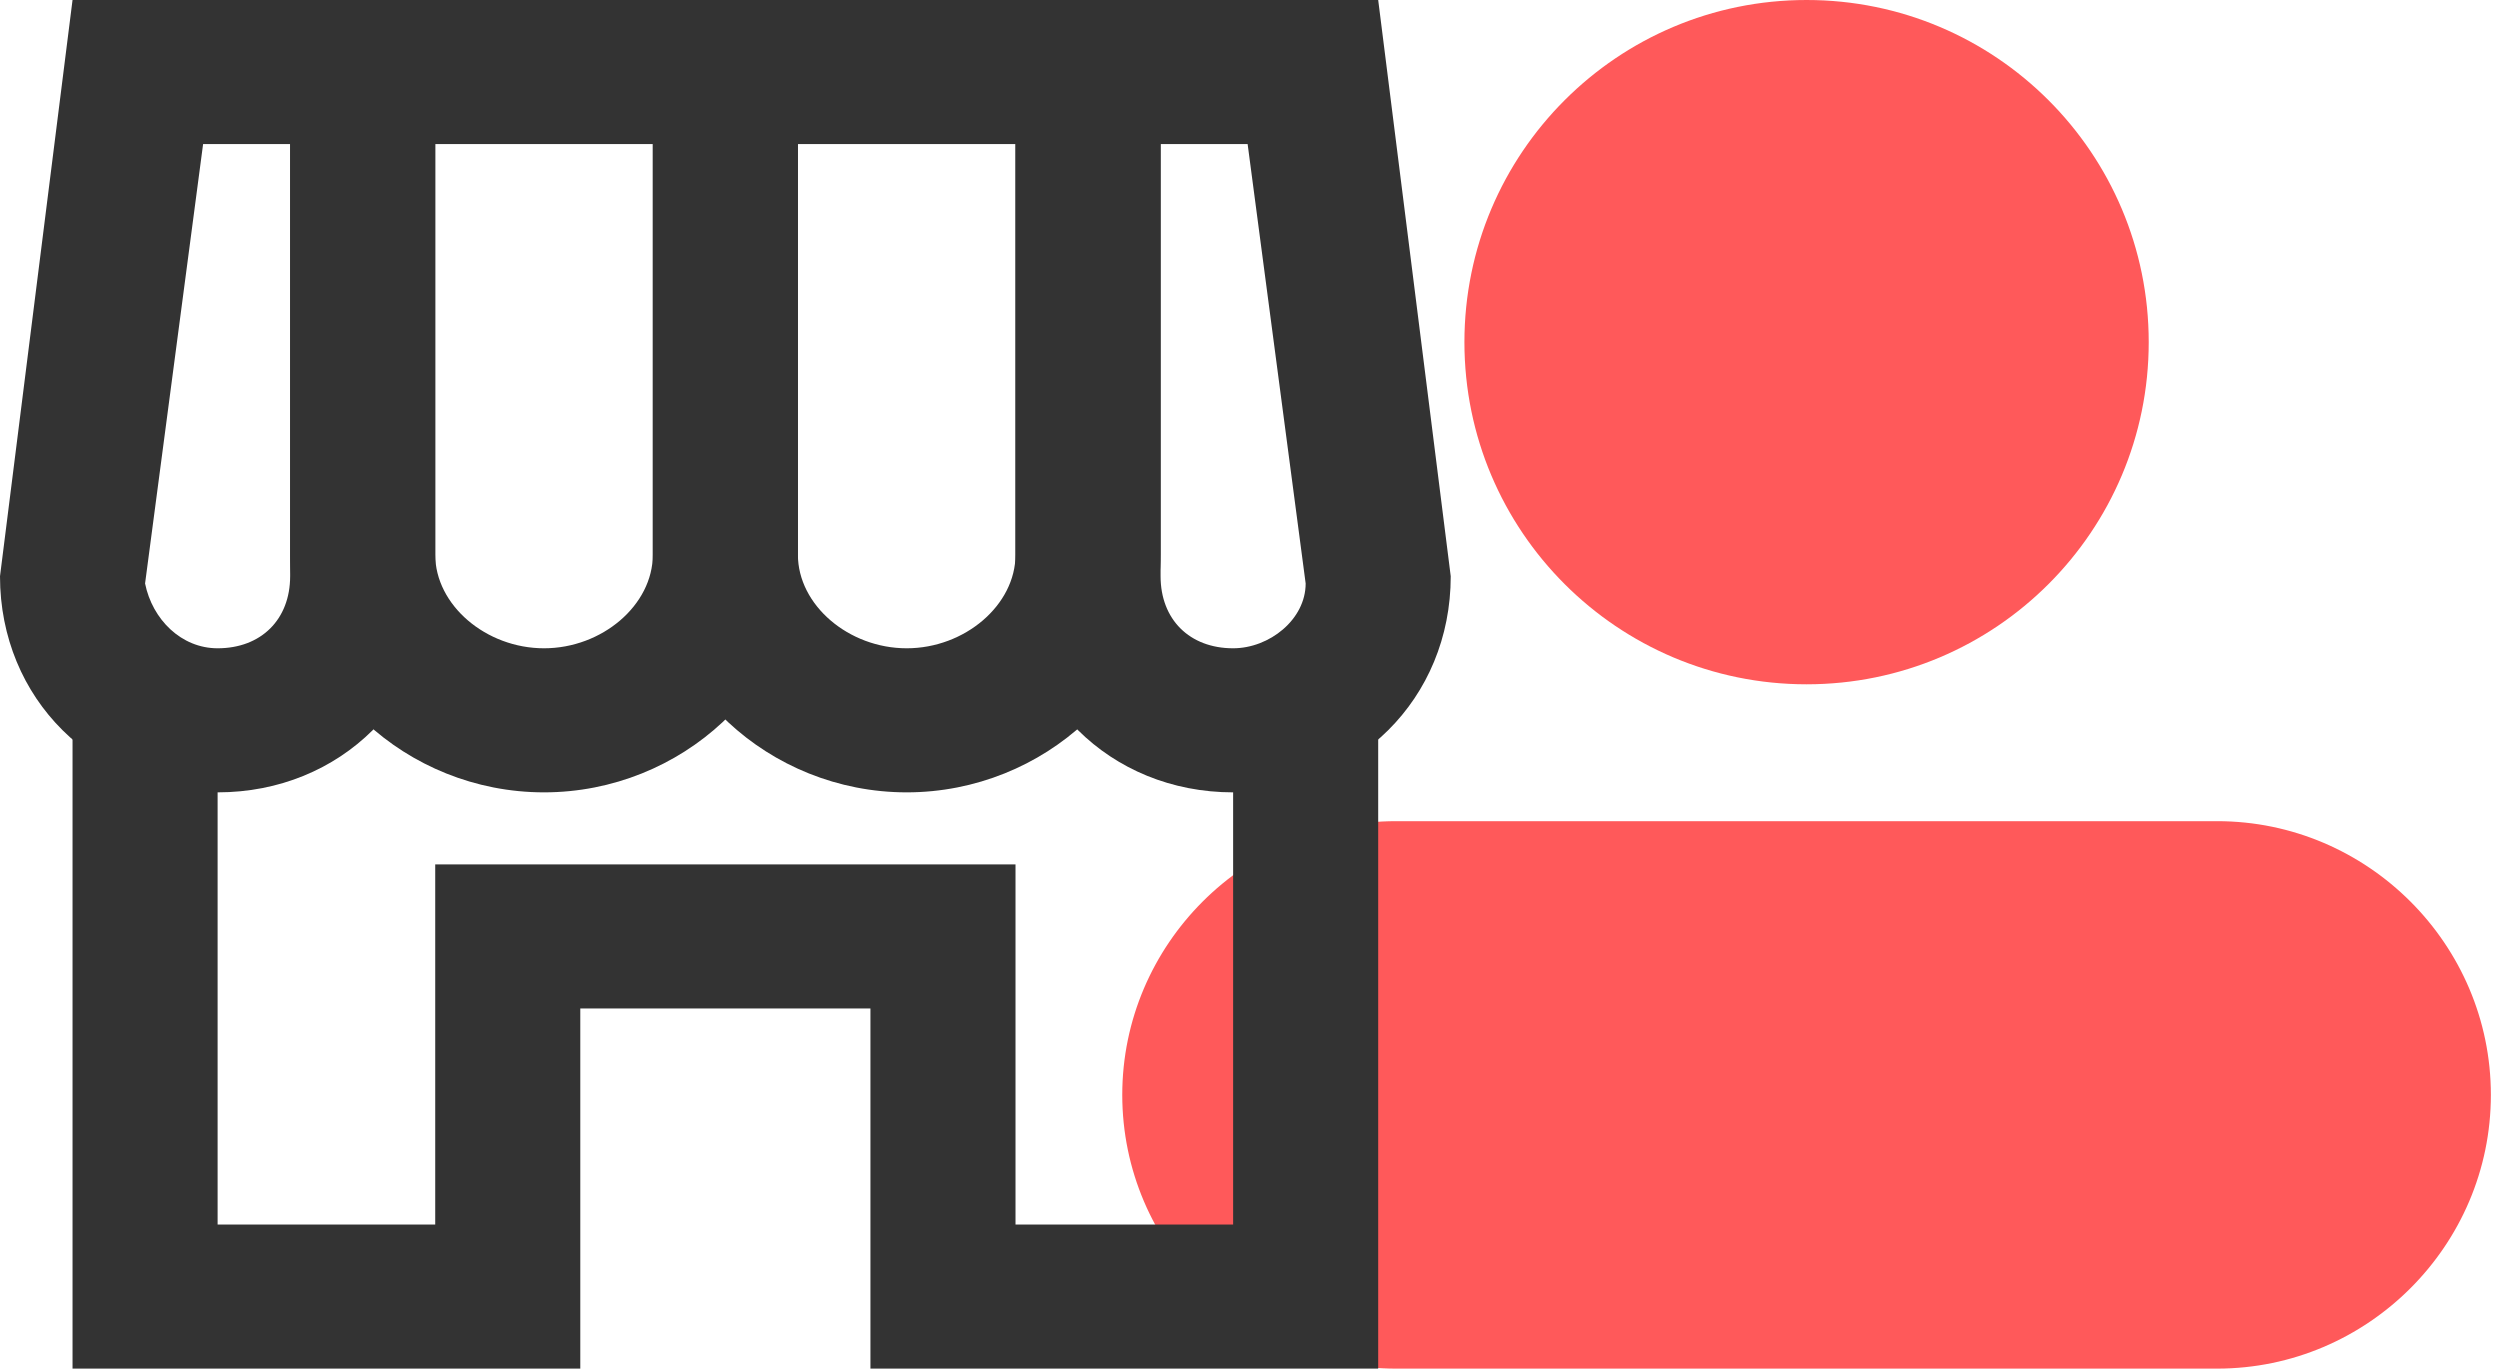
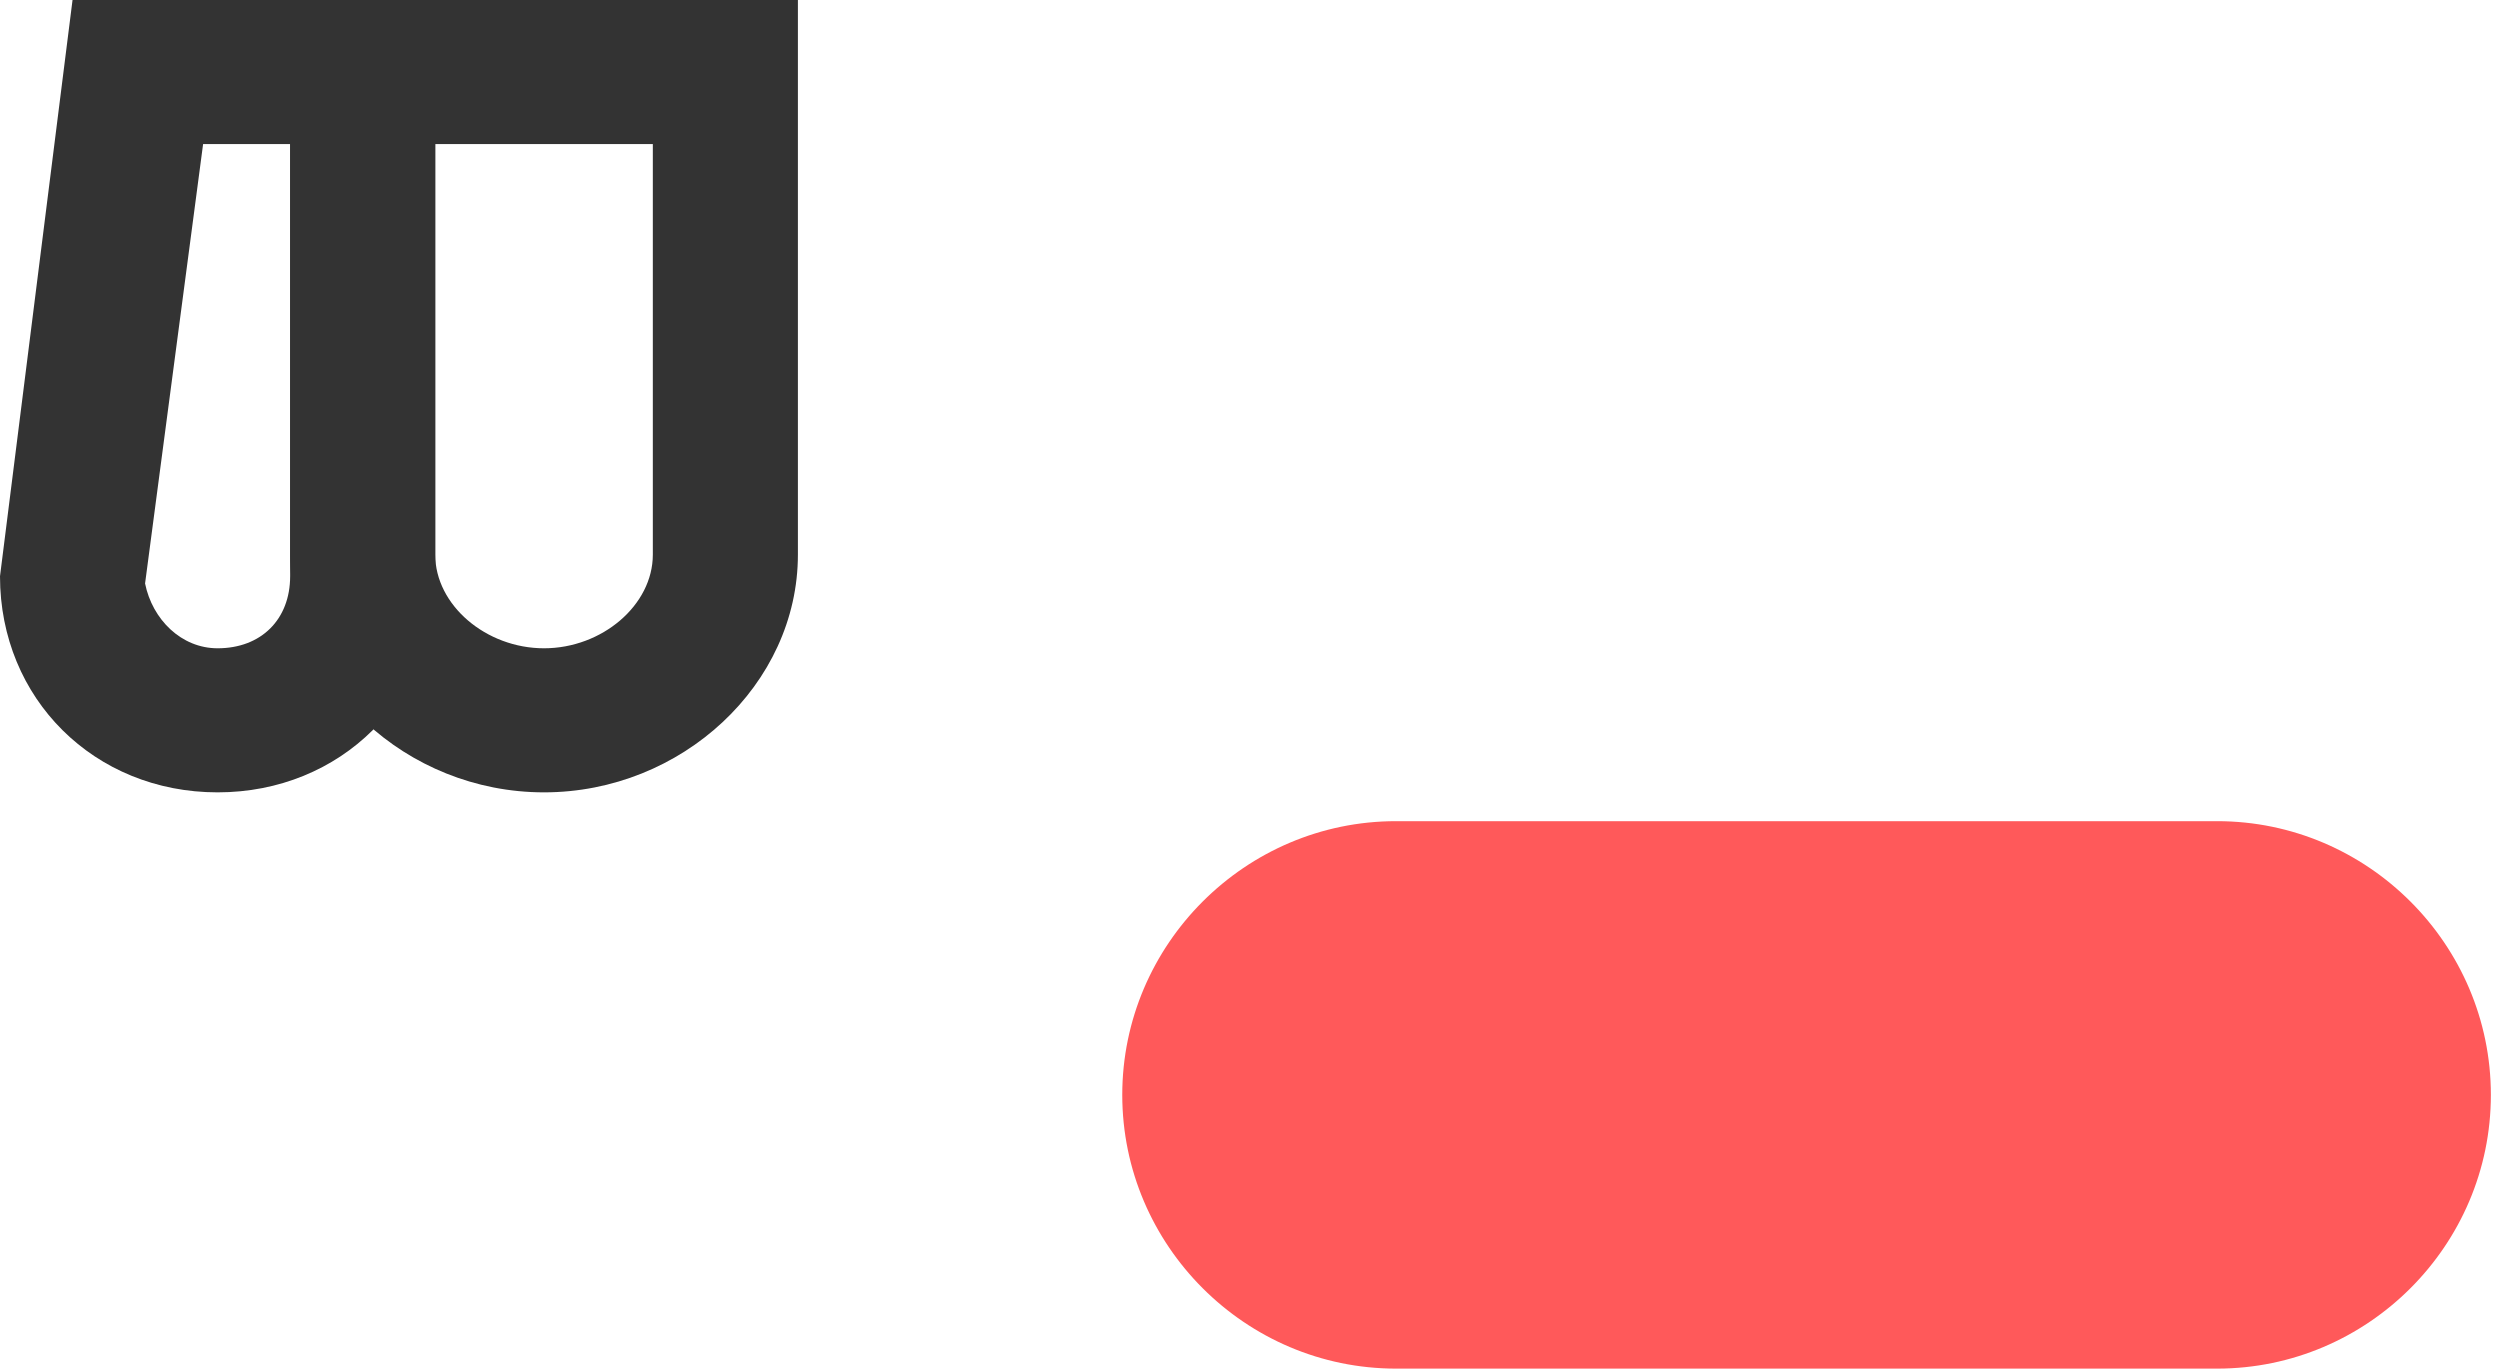
<svg xmlns="http://www.w3.org/2000/svg" width="137" height="75" viewBox="0 0 137 75" fill="none">
-   <path d="M99 37.5C109.355 37.5 117.75 29.105 117.75 18.75C117.75 8.395 109.355 0 99 0C88.645 0 80.25 8.395 80.25 18.75C80.25 29.105 88.645 37.5 99 37.5Z" fill="#FF595A" />
  <path d="M121.5 45H76.5C68.25 45 61.5 51.75 61.5 60C61.5 68.25 68.25 75 76.5 75H121.5C129.75 75 136.5 68.25 136.5 60C136.5 51.75 129.75 45 121.5 45Z" fill="#FF595A" />
-   <path d="M67.575 36.355V67.106H55.65V55.263V47.369H47.7H31.8H23.85V55.263V67.106H11.925V36.355H67.575ZM75.525 36.355H3.975V75H31.8V55.263H47.7V75H75.525V36.355Z" fill="#333333" />
  <path d="M35.775 7.895V30.395C35.775 33.158 32.993 35.526 29.813 35.526C26.633 35.526 23.85 33.158 23.85 30.395V7.895H35.775ZM43.725 0H15.9V30.395C15.9 37.5 22.26 43.421 29.813 43.421C37.365 43.421 43.725 37.5 43.725 30.395V0Z" fill="#333333" />
-   <path d="M55.65 7.895V30.395C55.65 33.158 52.867 35.526 49.687 35.526C46.507 35.526 43.725 33.158 43.725 30.395V7.895H55.65ZM63.6 0H35.775V30.395C35.775 37.5 42.135 43.421 49.687 43.421C57.24 43.421 63.6 37.5 63.6 30.395V0Z" fill="#333333" />
  <path d="M15.9 7.895V31.579C15.9 33.947 14.31 35.526 11.925 35.526C9.937 35.526 8.348 33.947 7.95 31.974L11.13 7.895H15.9ZM23.85 0H3.975L0 31.579C0 38.289 5.168 43.421 11.925 43.421C18.683 43.421 23.85 38.289 23.85 31.579V0Z" fill="#333333" />
-   <path d="M68.37 7.895L71.55 31.974C71.55 33.947 69.562 35.526 67.575 35.526C65.19 35.526 63.6 33.947 63.6 31.579V7.895H68.37ZM75.525 0H55.65V31.579C55.65 38.289 60.817 43.421 67.575 43.421C74.332 43.421 79.5 38.289 79.5 31.579L75.525 0Z" fill="#333333" />
</svg>